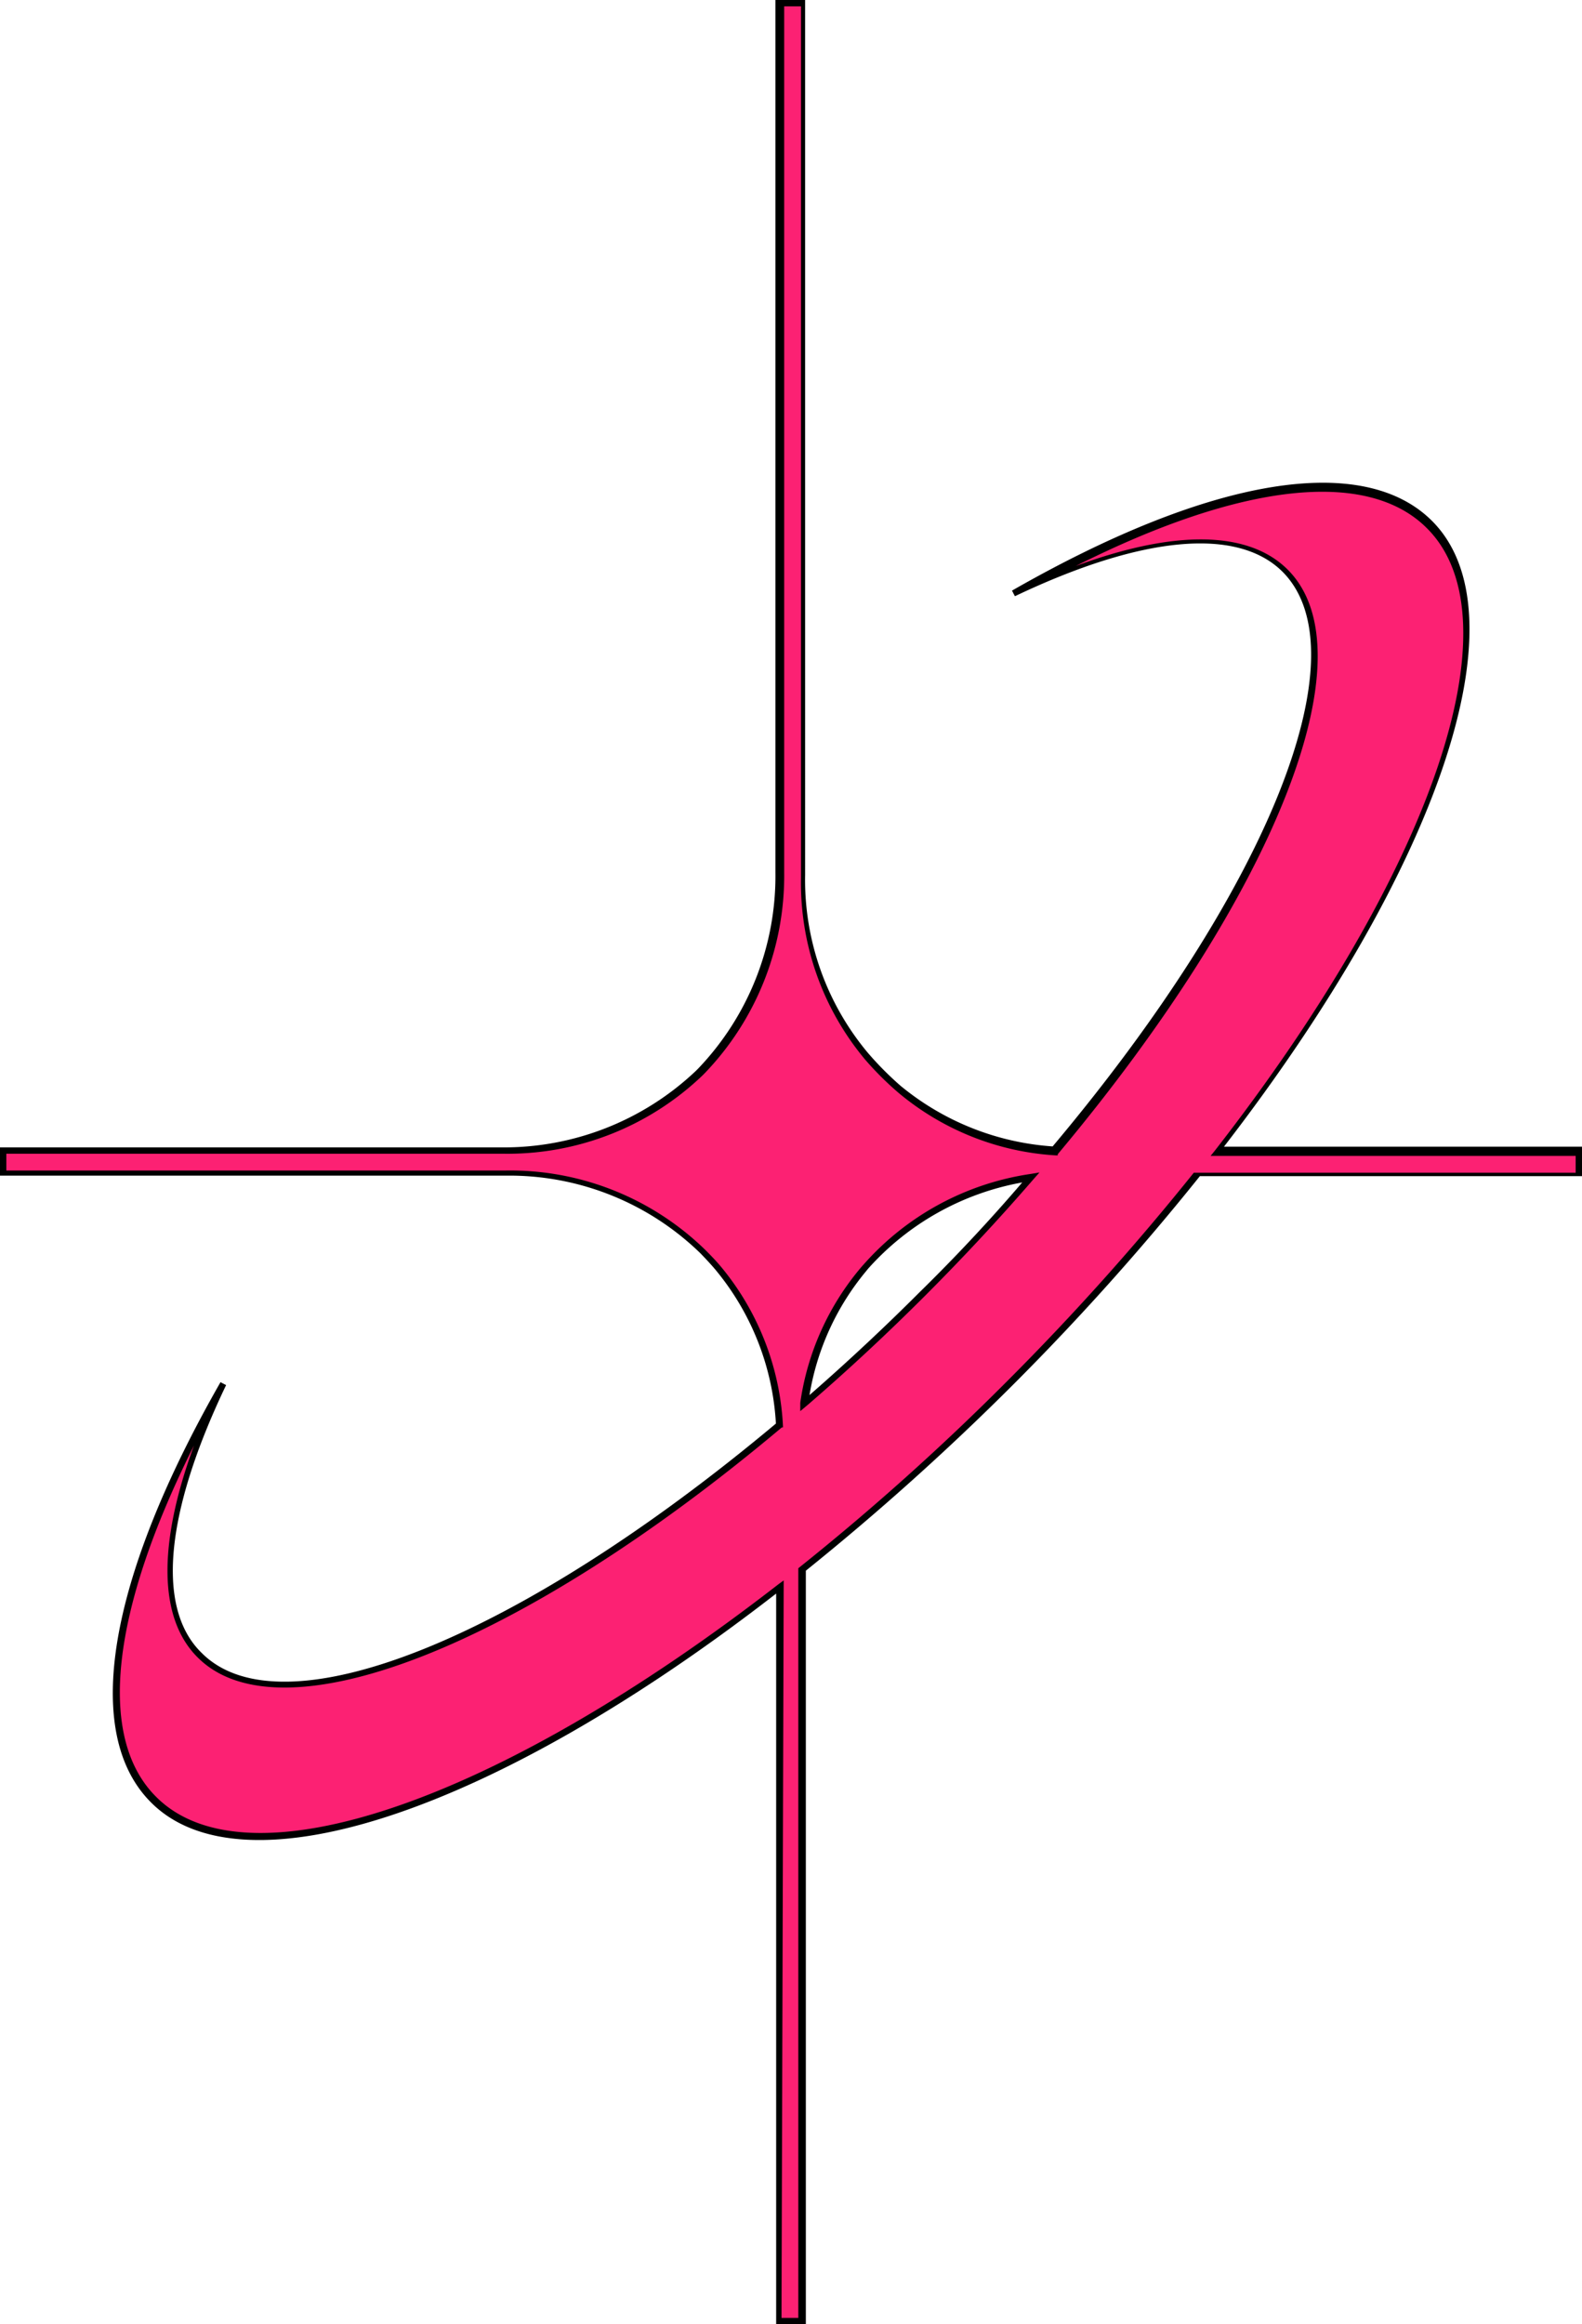
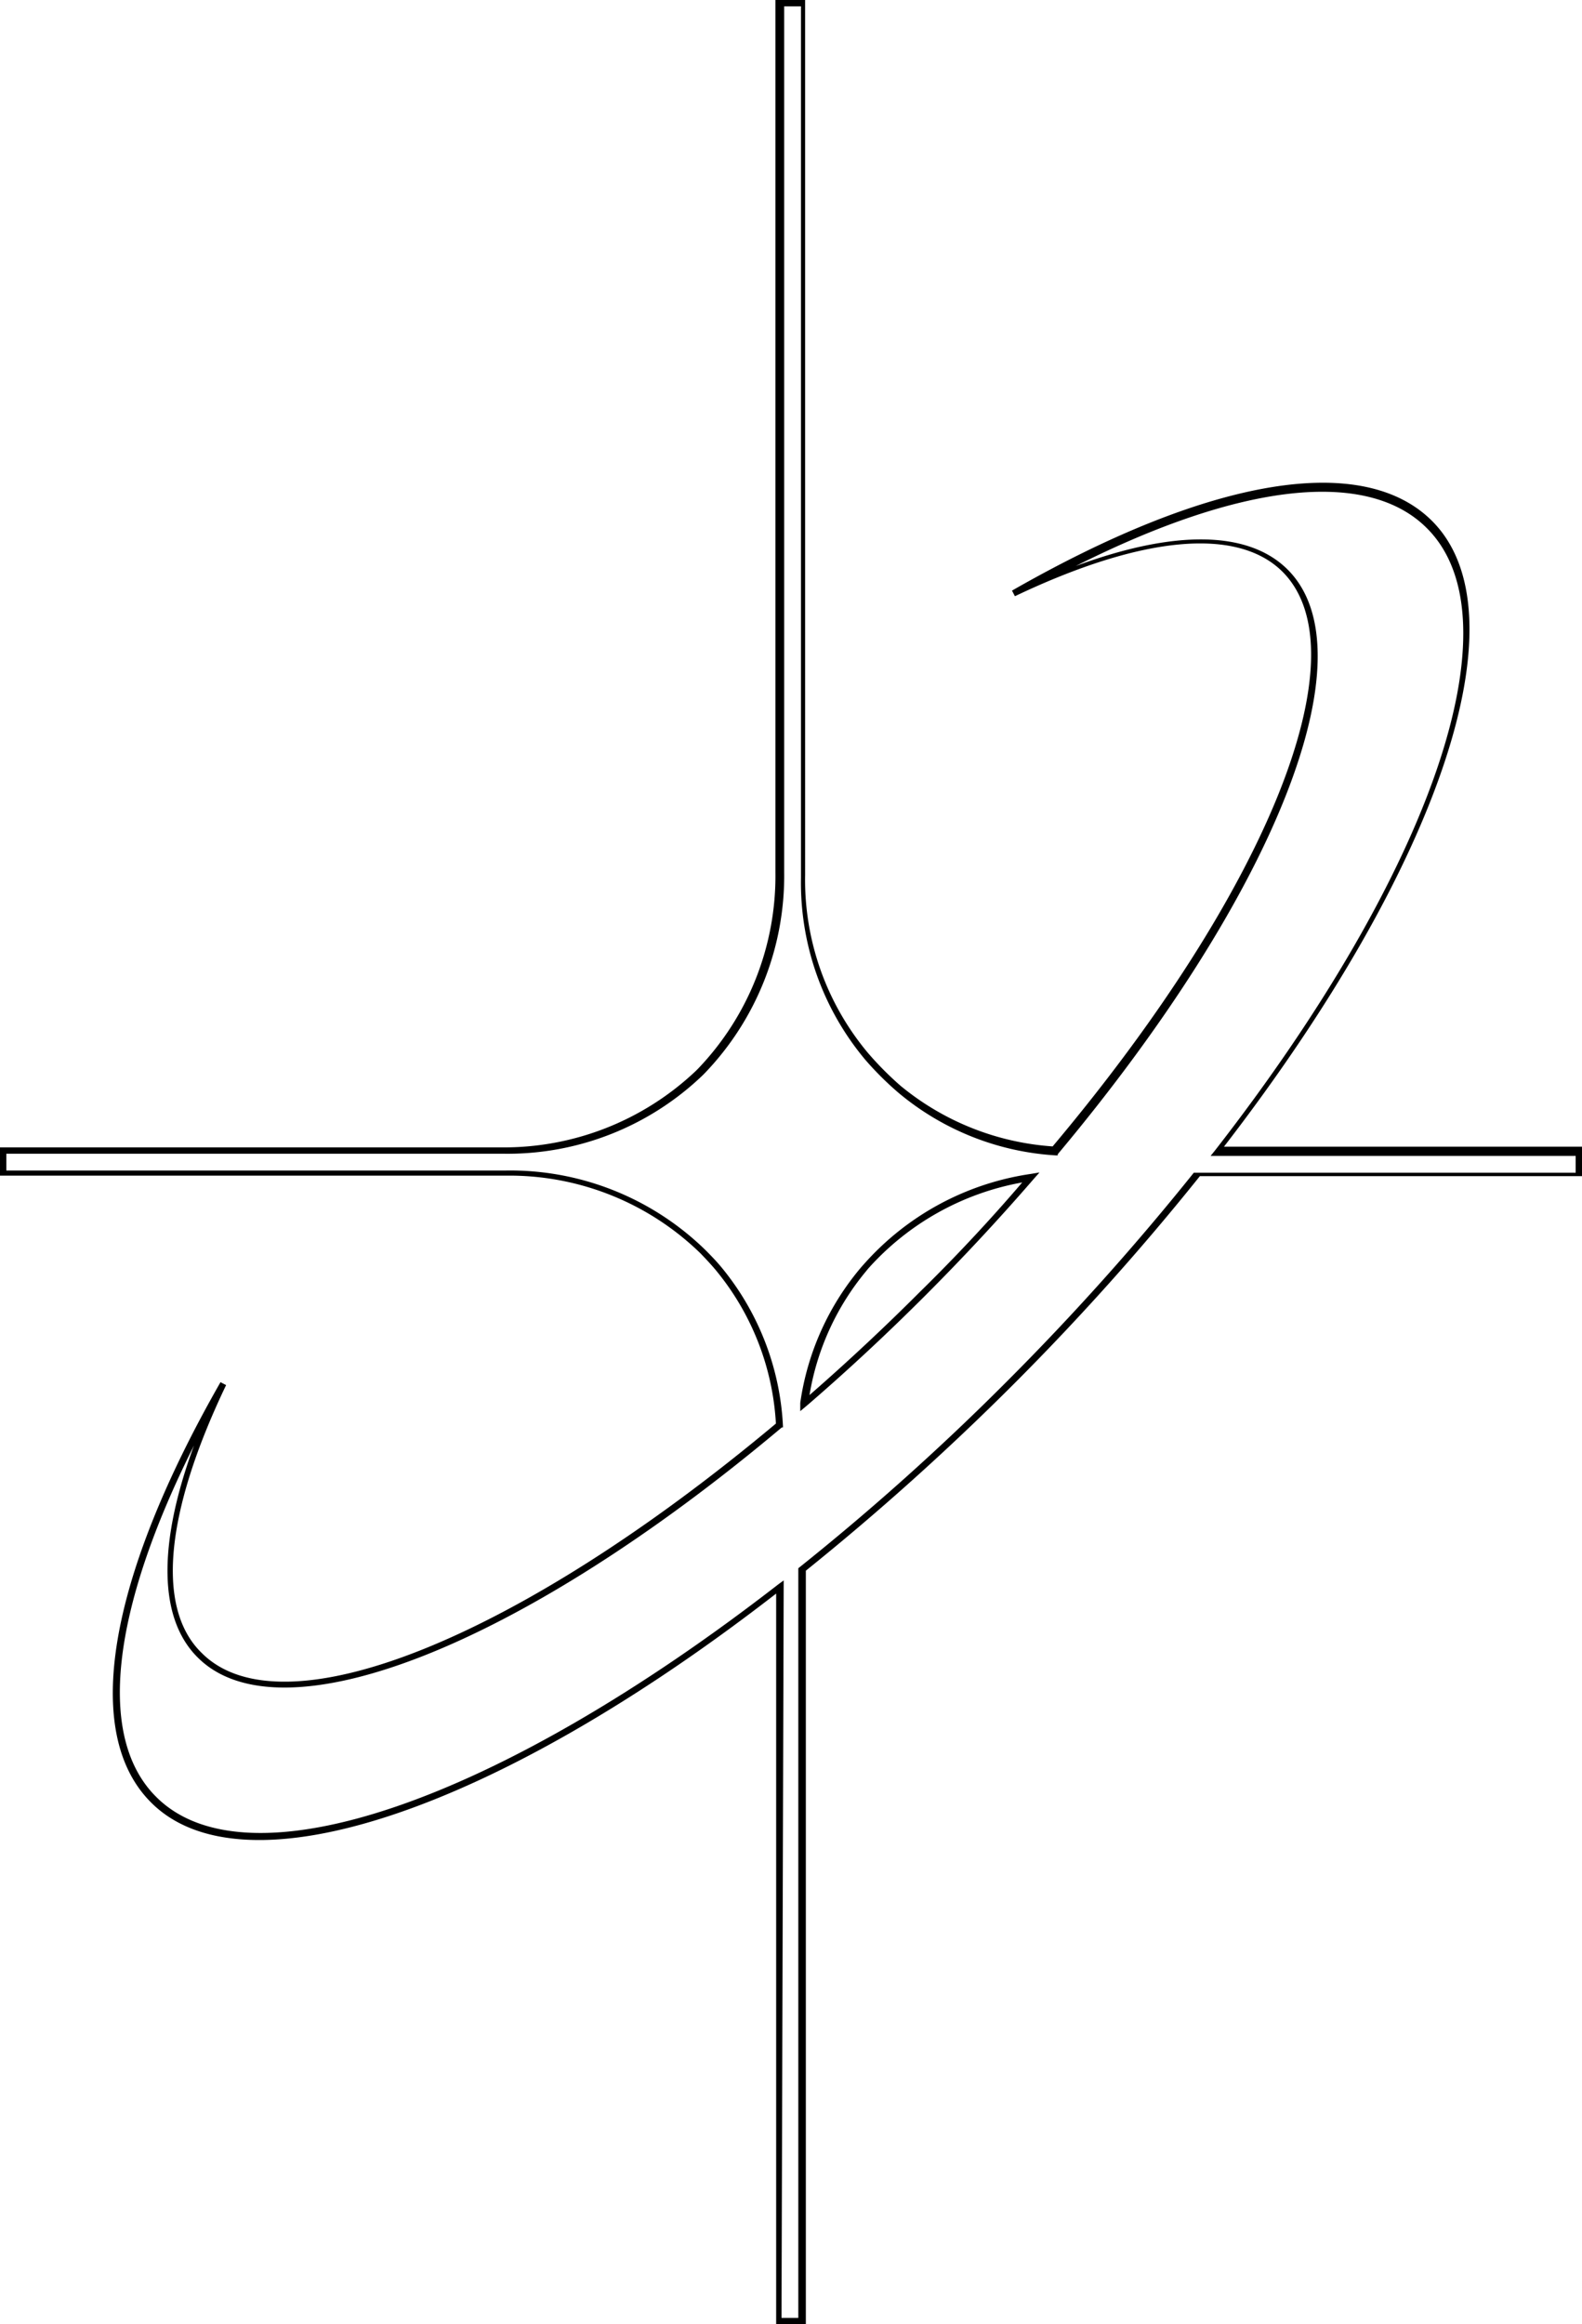
<svg xmlns="http://www.w3.org/2000/svg" id="Layer_1" data-name="Layer 1" viewBox="0 0 65 95.43">
  <defs>
    <style>.cls-1{fill:#fc2173;}</style>
  </defs>
  <title>asset-04Artboard 1</title>
-   <path class="cls-1" d="M64.87,47.24H50c8.78-11.32,12.63-21.82,8.72-25.73C55.82,18.62,49.34,20,41.6,24.39c5.1-2.44,9.22-3,11.2-1,3.45,3.45-.73,13.41-9.46,23.81A11,11,0,0,1,37,44.67a12.48,12.48,0,0,1-1.37-1.35A11.25,11.25,0,0,1,33,35.93V.13H32V35.81A11.54,11.54,0,0,1,28.8,44l-.09.09a11.59,11.59,0,0,1-8.12,3.17H.13v.95H20.76a11.32,11.32,0,0,1,8.1,3.24c.22.22.43.45.63.68A11.08,11.08,0,0,1,32,58.56C21.59,67.29,11.62,71.46,8.17,68c-2-2-1.43-6.09,1-11.19C4.75,64.56,3.41,71,6.29,73.92,10.2,77.83,20.71,74,32,65.2V95.3h1V64.45a104,104,0,0,0,8.57-7.68,102.66,102.66,0,0,0,7.69-8.58H64.87ZM37.92,53.13c-1.6,1.6-3.21,3.09-4.81,4.49a10.89,10.89,0,0,1,2.4-5.51l.08-.09a11.26,11.26,0,0,1,6.78-3.66C41,50,39.5,51.55,37.92,53.13Z" />
  <path d="M33.11,95.43H31.89v-30C20.32,74.4,10,77.83,6.2,74c-2.83-2.83-1.79-9.12,2.86-17.25l.23.12c-2.52,5.26-2.88,9.18-1,11,3.31,3.32,13-.56,23.59-9.42a10.84,10.84,0,0,0-2.47-6.3c-.2-.24-.41-.46-.62-.68a11.26,11.26,0,0,0-8-3.2H0V47.11H20.59a11.47,11.47,0,0,0,8-3.14l.09-.09a11.44,11.44,0,0,0,3.18-8.07V0h1.22V35.93a11.06,11.06,0,0,0,2.58,7.3A13.23,13.23,0,0,0,37,44.58a11,11,0,0,0,6.25,2.49C52.15,36.49,56,26.8,52.7,23.48c-1.85-1.85-5.77-1.49-11,1l-.12-.23c8.13-4.65,14.42-5.7,17.26-2.86,3.81,3.81.38,14.12-8.55,25.69H65v1.21H49.3a104.5,104.5,0,0,1-7.65,8.54,106.33,106.33,0,0,1-8.54,7.66Zm-1-.26h.69V64.39l0,0a101.71,101.71,0,0,0,8.57-7.67,105.08,105.08,0,0,0,7.68-8.57l0,0H64.74v-.69h-15l.17-.21c9-11.55,12.47-21.82,8.72-25.56-2.44-2.45-7.63-1.87-14.43,1.55,4.06-1.5,7.1-1.46,8.71.15,3.42,3.42-.47,13.28-9.45,24l0,.05h-.06a11.1,11.1,0,0,1-6.47-2.56,12.75,12.75,0,0,1-1.38-1.37,11.31,11.31,0,0,1-2.64-7.47V.26h-.69V35.81a11.7,11.7,0,0,1-3.27,8.26l-.09.09a11.59,11.59,0,0,1-8.21,3.21H.26v.69h20.5A11.49,11.49,0,0,1,29,51.34c.22.22.44.45.64.69a11.11,11.11,0,0,1,2.53,6.52v.06l-.05,0c-10.71,9-20.58,12.87-24,9.44-1.61-1.6-1.64-4.65-.15-8.7-3.41,6.8-4,12-1.55,14.43,3.74,3.74,14,.23,25.56-8.73l.22-.16Zm.77-37.23,0-.34A11,11,0,0,1,35.41,52l.09-.1a11.35,11.35,0,0,1,6.85-3.7l.36-.06-.24.27c-1.42,1.64-2.92,3.25-4.46,4.79h0c-1.54,1.54-3.16,3.05-4.82,4.48ZM42,48.55a11.12,11.12,0,0,0-6.34,3.55l-.08.1a10.66,10.66,0,0,0-2.32,5.08c1.56-1.36,3.08-2.78,4.54-4.24h0C39.28,51.59,40.69,50.08,42,48.55Z" />
</svg>